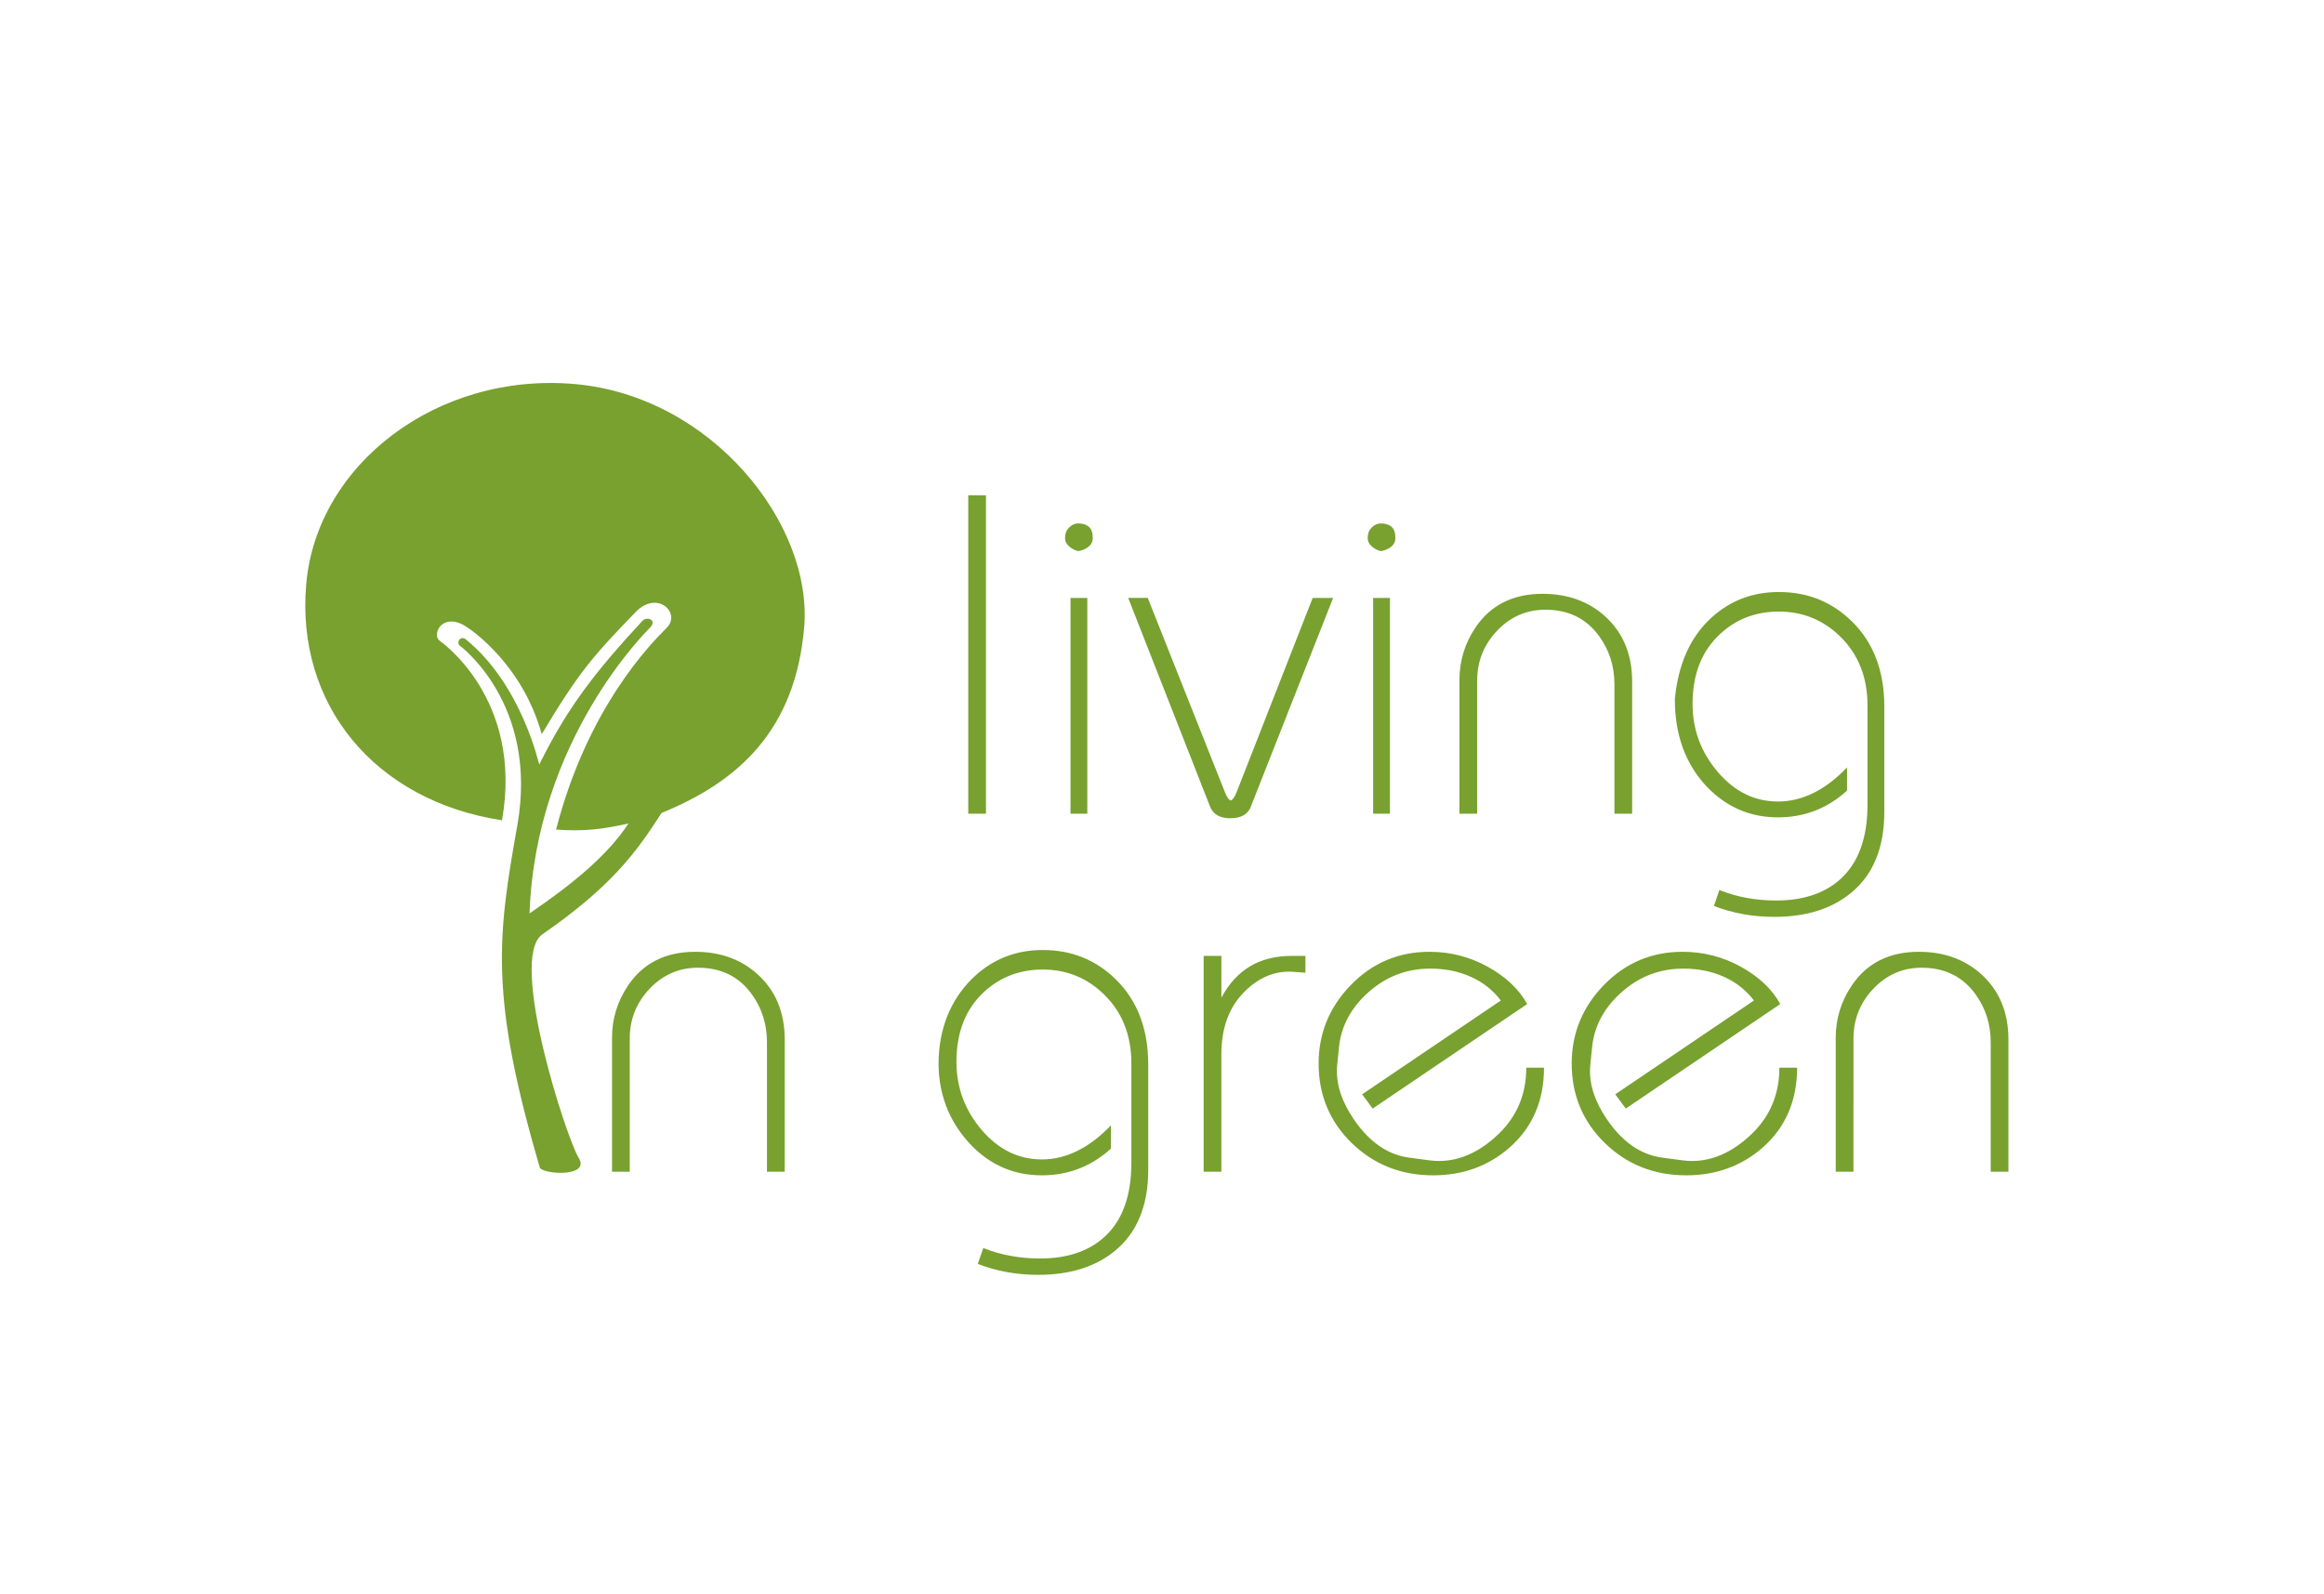
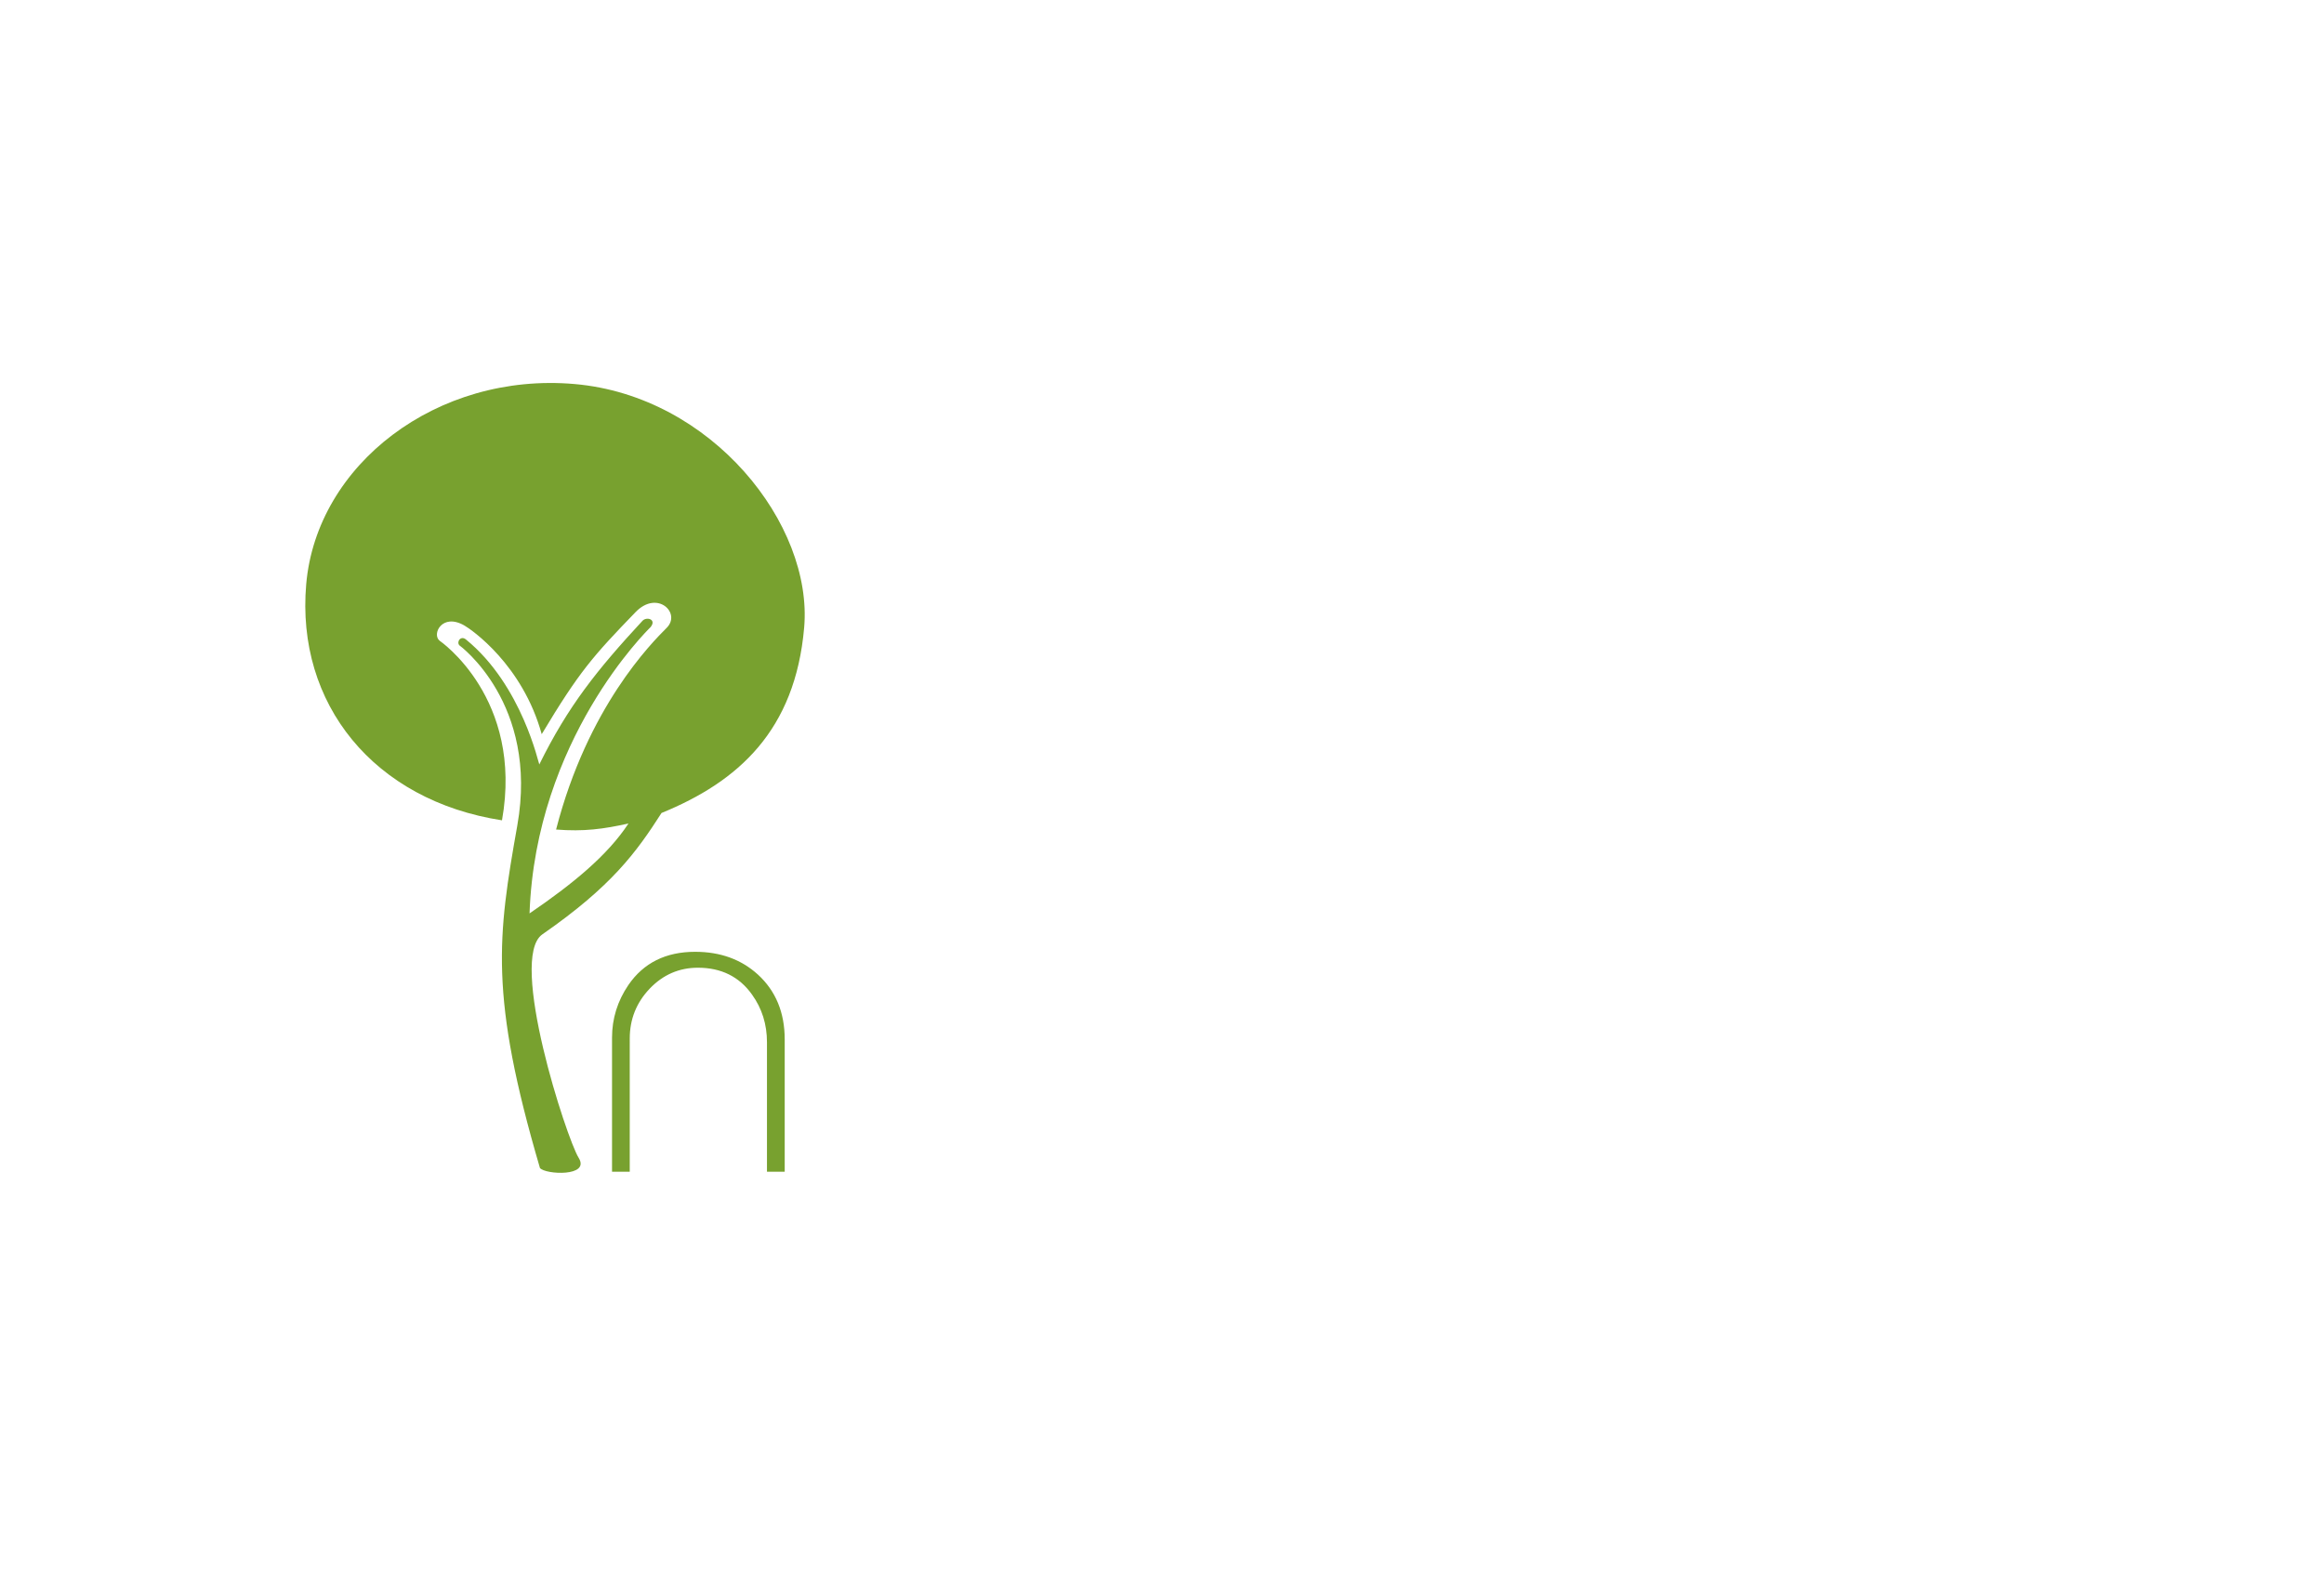
<svg xmlns="http://www.w3.org/2000/svg" version="1.0" id="Layer_1" x="0px" y="0px" width="156px" height="107px" viewBox="0 0 156 107" enable-background="new 0 0 156 107" xml:space="preserve">
  <rect fill="none" width="156" height="107" />
  <g>
-     <path fill="#78A12F" d="M74.574,77.11c-0.671,0.609-1.396,1.064-2.165,1.356c-0.772,0.293-1.597,0.441-2.473,0.441   c-1.89,0-3.503-0.699-4.819-2.104c-1.404-1.498-2.214-3.45-2.105-5.825c0.111-2.365,1.043-4.179,2.442-5.461   c1.26-1.153,2.775-1.737,4.544-1.737c1.932,0,3.572,0.663,4.911,1.982c1.442,1.421,2.167,3.329,2.167,5.704v7.075   c0,2.396-0.748,4.21-2.228,5.431c-1.302,1.073-3.02,1.616-5.155,1.616c-1.444,0-2.798-0.244-4.058-0.732l0.367-1.067   c1.18,0.467,2.45,0.702,3.812,0.702c1.77,0,3.188-0.459,4.24-1.374c1.26-1.094,1.891-2.784,1.891-5.063v-6.649   c0-1.911-0.621-3.471-1.86-4.666c-1.134-1.097-2.5-1.647-4.087-1.647c-1.545,0-2.856,0.502-3.935,1.494   c-1.236,1.138-1.861,2.704-1.861,4.698c0,1.728,0.567,3.256,1.693,4.575c1.125,1.318,2.477,1.981,4.041,1.981   c1.627,0,3.174-0.763,4.638-2.287V77.11 M81.986,64.177v2.806c0.996-1.87,2.563-2.806,4.697-2.806h0.945v1.128l-0.824-0.06   c-1.354-0.101-2.506,0.503-3.432,1.509s-1.387,2.358-1.387,4.041v7.87h-1.189V64.177H81.986z M100.744,67.171   c-0.527-0.697-1.199-1.226-2.014-1.592c-0.813-0.365-1.717-0.549-2.713-0.549c-1.426,0-2.674,0.423-3.752,1.251   c-1.217,0.936-2.199,2.243-2.381,3.996l-0.121,1.189c-0.139,1.35,0.369,2.584,1.098,3.66c0.852,1.257,2.043,2.369,3.723,2.593   l1.373,0.183c1.854,0.246,3.42-0.595,4.65-1.784s1.844-2.669,1.844-4.438h1.191c0,2.215-0.771,4.013-2.318,5.368   c-1.418,1.242-3.133,1.859-5.125,1.859c-2.156,0-3.977-0.724-5.461-2.165c-1.48-1.441-2.225-3.223-2.225-5.338   c0-2.033,0.725-3.795,2.166-5.277c1.441-1.481,3.201-2.227,5.277-2.227c1.402,0,2.711,0.339,3.918,1.008   c1.207,0.668,2.09,1.505,2.639,2.5l-10.371,7.017l-0.707-0.956L100.744,67.171z M117.734,67.171   c-0.529-0.697-1.199-1.226-2.014-1.592c-0.813-0.365-1.717-0.549-2.715-0.549c-1.424,0-2.672,0.423-3.752,1.251   c-1.215,0.936-2.199,2.243-2.379,3.996l-0.121,1.189c-0.139,1.35,0.369,2.584,1.098,3.66c0.852,1.257,2.045,2.369,3.721,2.593   l1.373,0.183c1.855,0.246,3.42-0.595,4.652-1.784c1.23-1.189,1.844-2.669,1.844-4.438h1.191c0,2.215-0.773,4.013-2.318,5.368   c-1.418,1.242-3.133,1.859-5.123,1.859c-2.158,0-3.979-0.724-5.463-2.165c-1.48-1.441-2.227-3.223-2.227-5.338   c0-2.033,0.725-3.795,2.166-5.277c1.441-1.481,3.203-2.227,5.277-2.227c1.402,0,2.713,0.339,3.92,1.008   c1.207,0.668,2.09,1.505,2.639,2.5l-10.371,7.017l-0.707-0.956L117.734,67.171z M124.414,78.665h-1.189v-8.999   c0-1.28,0.365-2.465,1.1-3.538c1.012-1.484,2.51-2.227,4.482-2.227c1.688,0,3.094,0.509,4.211,1.526   c1.199,1.093,1.799,2.557,1.799,4.361v8.876h-1.189v-8.693c0-1.2-0.342-2.27-1.008-3.202c-0.854-1.196-2.064-1.799-3.631-1.799   c-1.26,0-2.338,0.468-3.23,1.401c-0.893,0.935-1.344,2.06-1.344,3.355V78.665z" />
    <path fill="#78A12F" d="M36.202,51.323c1.926-3.913,3.874-6.347,6.924-9.644c0.278-0.3,0.974-0.099,0.541,0.427   c-0.208,0.208-7.709,7.536-8.121,19.217c2.892-1.974,5.228-3.883,6.642-6.038c-1.667,0.374-2.996,0.555-4.86,0.407   c2.119-8.228,6.399-12.514,7.426-13.544c0.982-0.983-0.621-2.557-2.08-1.065c-2.881,2.979-3.798,4.014-6.311,8.207   c-1.292-4.669-4.708-7.018-5.189-7.295c-1.504-0.868-2.207,0.593-1.663,1.021c0,0,5.643,3.848,4.186,12.057   c-8.596-1.324-13.843-7.818-13.142-15.855c0.7-8.037,8.783-14.241,18.012-13.436c9.228,0.805,16.016,9.436,15.413,16.352   c-0.603,6.916-4.426,10.344-9.575,12.446c-1.693,2.644-3.348,4.921-7.999,8.149c-2.315,1.607,1.632,13.712,2.435,15   c0.806,1.288-2.232,1.135-2.596,0.687c-3.406-11.594-2.846-15.533-1.521-22.995c1.457-8.21-3.885-12.094-3.885-12.094   c-0.213-0.226,0.08-0.685,0.438-0.395C35.058,46.007,36.169,51.353,36.202,51.323" />
-     <path fill="#78A12F" d="M64.995,33.249h1.189V54.63h-1.189V33.249z M71.858,40.142h1.128V54.63h-1.128V40.142z M73.352,36.115   c0,0.245-0.096,0.443-0.29,0.595c-0.193,0.152-0.422,0.249-0.687,0.291c-0.203-0.042-0.401-0.144-0.595-0.305   c-0.192-0.163-0.288-0.356-0.288-0.581c0-0.284,0.091-0.518,0.274-0.701c0.182-0.183,0.385-0.274,0.608-0.274   c0.306,0,0.545,0.076,0.719,0.229C73.265,35.521,73.352,35.77,73.352,36.115 M88.115,40.142h1.373L84.027,53.99   c-0.184,0.63-0.66,0.945-1.434,0.945c-0.711,0-1.17-0.265-1.371-0.793l-5.491-14.001h1.312l5.185,13.055   c0.123,0.306,0.244,0.489,0.371,0.55c0.143-0.04,0.273-0.223,0.402-0.543L88.115,40.142z M92.172,40.142h1.129V54.63h-1.129V40.142   z M93.666,36.115c0,0.245-0.096,0.443-0.289,0.595c-0.193,0.152-0.422,0.249-0.686,0.291c-0.205-0.042-0.404-0.144-0.596-0.305   c-0.193-0.163-0.289-0.356-0.289-0.581c0-0.284,0.092-0.518,0.273-0.701c0.184-0.183,0.387-0.274,0.611-0.274   c0.305,0,0.543,0.076,0.717,0.229C93.58,35.521,93.666,35.77,93.666,36.115 M99.156,54.63h-1.188v-8.997   c0-1.282,0.365-2.461,1.098-3.539c1.016-1.484,2.51-2.227,4.484-2.227c1.686,0,3.09,0.51,4.209,1.525   c1.199,1.1,1.799,2.552,1.799,4.362v8.875h-1.189v-8.693c0-1.198-0.336-2.267-1.008-3.2c-0.854-1.201-2.063-1.801-3.629-1.801   c-1.262,0-2.338,0.468-3.232,1.404c-0.895,0.935-1.344,2.053-1.344,3.355V54.63z M123.986,53.076   c-0.67,0.609-1.393,1.061-2.164,1.356c-0.773,0.295-1.598,0.442-2.473,0.442c-1.891,0-3.498-0.701-4.82-2.104   c-1.4-1.505-2.104-3.447-2.104-5.826c0.225-2.359,1.039-4.179,2.439-5.459c1.262-1.16,2.775-1.739,4.545-1.739   c1.934,0,3.568,0.661,4.912,1.983c1.443,1.423,2.164,3.325,2.164,5.704v7.076c0,2.399-0.74,4.209-2.227,5.43   c-1.301,1.078-3.02,1.617-5.154,1.617c-1.443,0-2.795-0.245-4.055-0.733l0.365-1.067c1.178,0.468,2.449,0.701,3.811,0.701   c1.771,0,3.184-0.456,4.242-1.372c1.26-1.098,1.891-2.786,1.891-5.063v-6.648c0-1.914-0.621-3.468-1.861-4.669   c-1.137-1.097-2.5-1.646-4.088-1.646c-1.545,0-2.857,0.498-3.934,1.495c-1.24,1.139-1.861,2.705-1.861,4.698   c0,1.728,0.564,3.253,1.693,4.575c1.129,1.323,2.475,1.984,4.041,1.984c1.627,0,3.174-0.763,4.637-2.288V53.076z" />
    <path fill="#78A12F" d="M42.272,78.665h-1.189v-8.999c0-1.28,0.366-2.46,1.099-3.538c1.018-1.484,2.511-2.227,4.482-2.227   c1.688,0,3.09,0.509,4.209,1.526c1.201,1.098,1.801,2.552,1.801,4.361v8.876h-1.191v-8.693c0-1.2-0.334-2.267-1.006-3.202   c-0.855-1.2-2.064-1.799-3.63-1.799c-1.26,0-2.337,0.467-3.233,1.401c-0.893,0.937-1.342,2.055-1.342,3.355V78.665" />
  </g>
</svg>